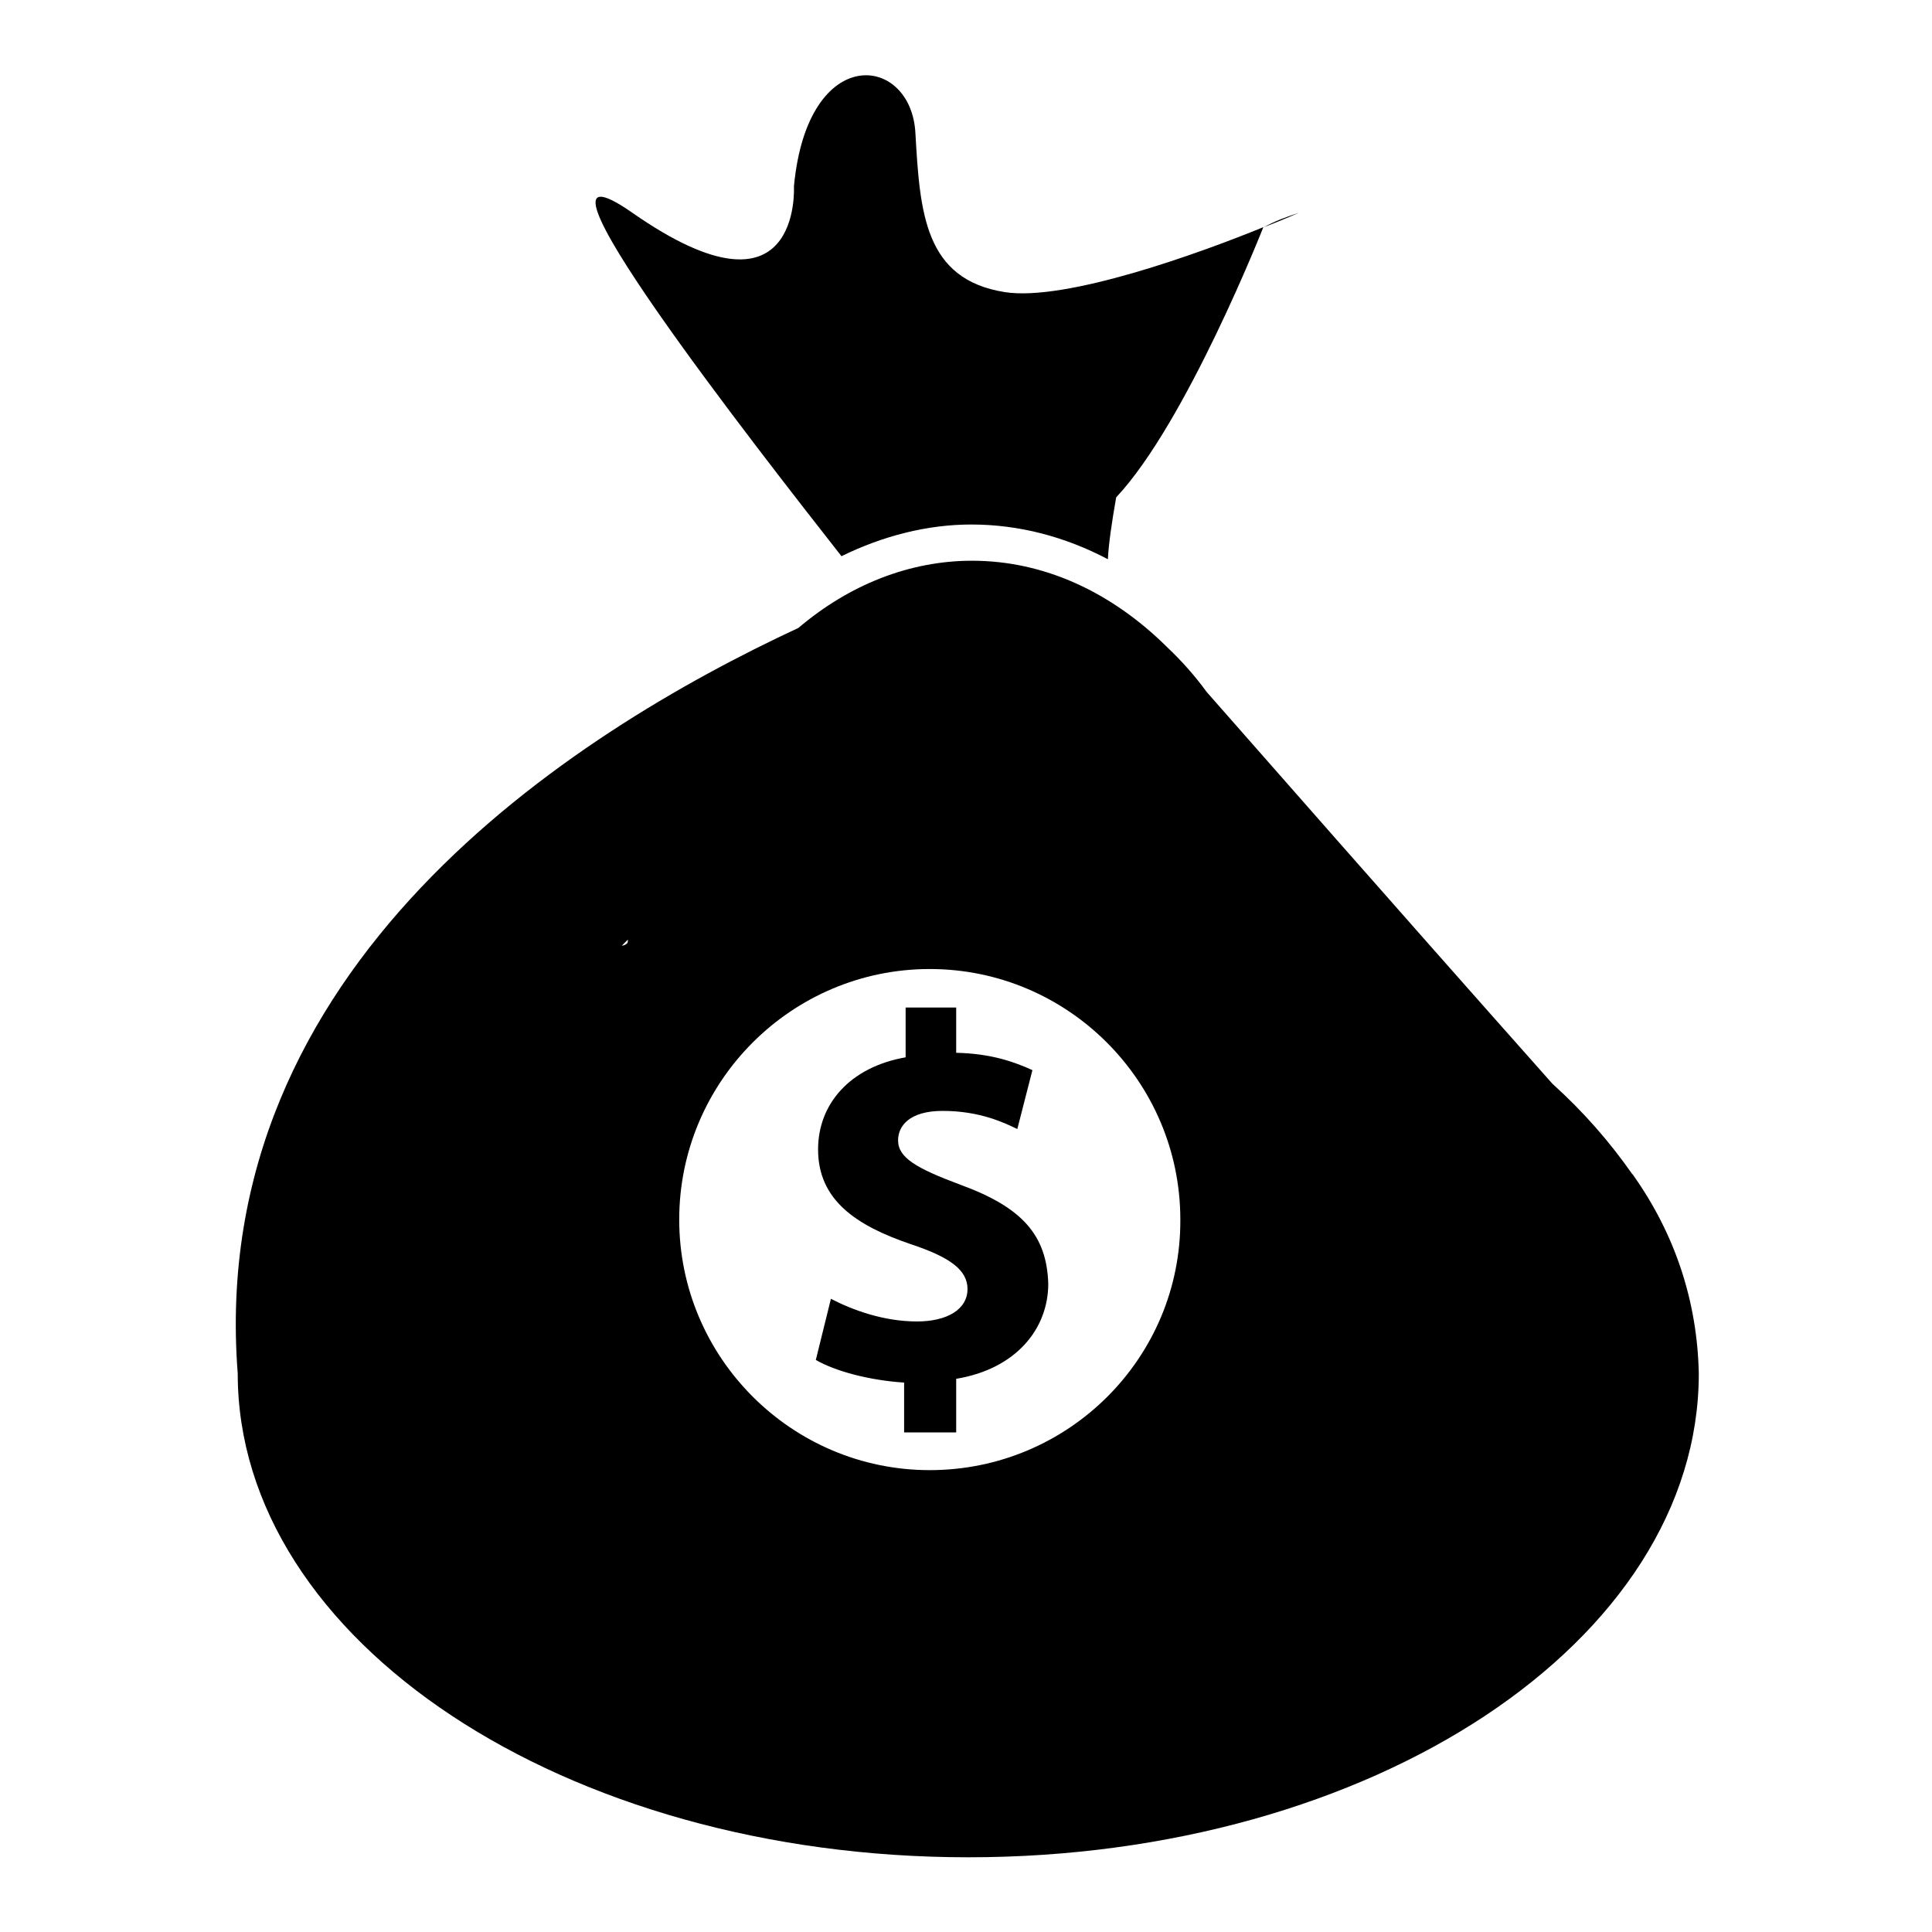
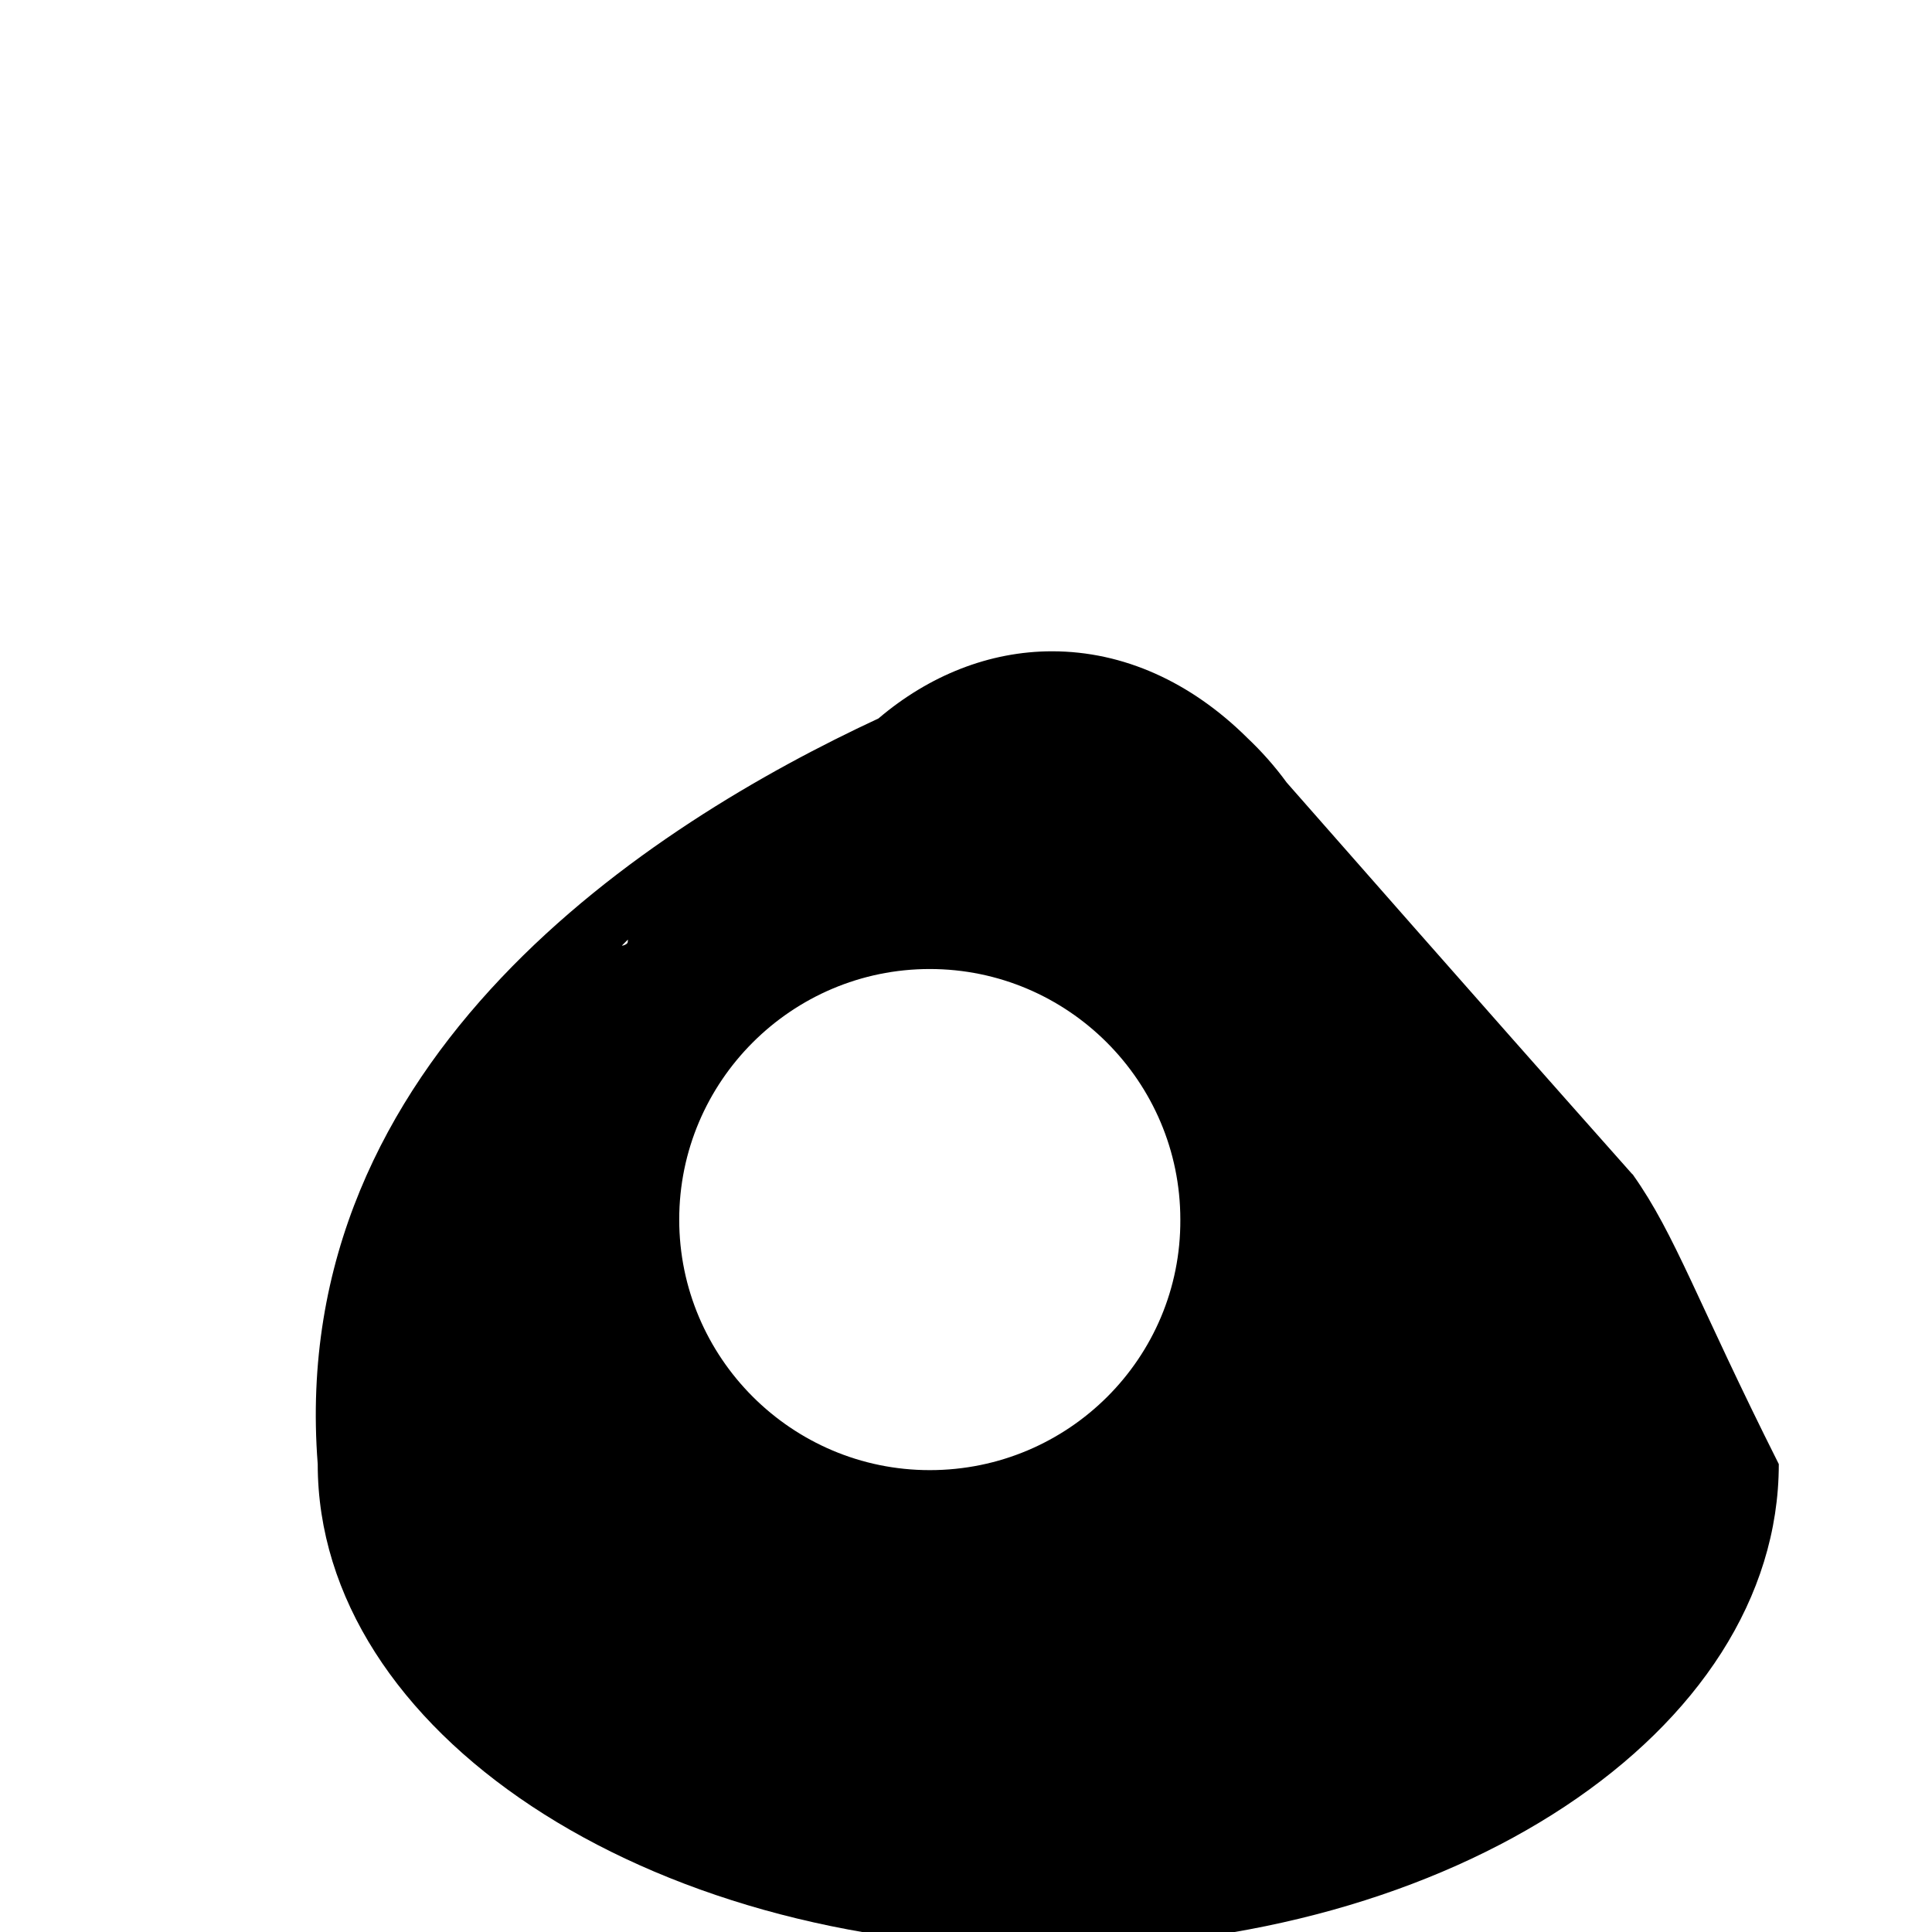
<svg xmlns="http://www.w3.org/2000/svg" version="1.1" x="0px" y="0px" viewBox="0 0 256 256" enable-background="new 0 0 256 256" xml:space="preserve">
  <g>
-     <path fill="#000000" d="M167.5,30.1c2.8-1.1,4.6-1.9,4.6-1.9C170.3,28.8,168.9,29.3,167.5,30.1z M128.7,69.5 c6.3,0,12.4,1.6,18.1,4.6c0.1-2,0.5-4.8,1.1-8.2c9.3-9.9,19.5-35.8,19.5-35.8c-8.3,3.4-26.2,9.9-34.3,8.6 c-10.6-1.7-11.2-10.5-11.8-21c-0.5-10.5-14.3-12.2-16.1,7c0,0,1.1,19.2-21.4,3.5C66.2,15.9,101,60.3,111.5,73.7 C117,71,122.9,69.5,128.7,69.5z M127.3,157c-5.9-2.2-8.3-3.6-8.3-5.9c0-1.9,1.5-3.9,5.9-3.9c5,0,8.2,1.6,9.9,2.4l2-7.8 c-2.4-1.1-5.5-2.2-10.1-2.3v-6h-6.7v6.6c-7.4,1.3-11.6,6.2-11.6,12.2c0,6.7,5,10.1,12.4,12.6c5.1,1.7,7.4,3.4,7.4,5.9 c0,2.7-2.7,4.3-6.7,4.3c-4.4,0-8.5-1.5-11.4-3l-2,8.1c2.6,1.5,7.1,2.7,11.7,3v6.6h6.9v-7.1c7.9-1.3,12.2-6.6,12.2-12.6 C138.7,163.7,135.5,160,127.3,157L127.3,157z" />
-     <path fill="#000000" d="M216.4,155.7c0,0,0-0.1-0.1-0.1c-3-4.3-6.5-8.3-10.6-12c-23-25.9-38.3-43.4-45.8-51.9 c-1.6-2.2-3.4-4.2-5.2-5.9l-0.1-0.1c-7.4-7.3-16.3-11.4-25.8-11.4c-8.3,0-16.3,3.2-23,8.9c-30.1,14-78.5,44.8-74.3,98.8 c0,35.4,43.3,64.1,96.8,64.1s96.8-28.6,96.8-64.1C224.9,172.5,222,163.6,216.4,155.7L216.4,155.7z M83.1,125 c-0.1,0.1-0.4,0.3-0.7,0.3l0.8-0.8C83.2,124.6,83.2,124.9,83.1,125z M123.2,194.8c-18.3,0-33.2-14.9-33.2-33.2s14.9-33.2,33.2-33.2 c18.3,0,33.2,14.9,33.2,33.2C156.5,179.9,141.6,194.8,123.2,194.8z" />
+     <path fill="#000000" d="M216.4,155.7c0,0,0-0.1-0.1-0.1c-23-25.9-38.3-43.4-45.8-51.9 c-1.6-2.2-3.4-4.2-5.2-5.9l-0.1-0.1c-7.4-7.3-16.3-11.4-25.8-11.4c-8.3,0-16.3,3.2-23,8.9c-30.1,14-78.5,44.8-74.3,98.8 c0,35.4,43.3,64.1,96.8,64.1s96.8-28.6,96.8-64.1C224.9,172.5,222,163.6,216.4,155.7L216.4,155.7z M83.1,125 c-0.1,0.1-0.4,0.3-0.7,0.3l0.8-0.8C83.2,124.6,83.2,124.9,83.1,125z M123.2,194.8c-18.3,0-33.2-14.9-33.2-33.2s14.9-33.2,33.2-33.2 c18.3,0,33.2,14.9,33.2,33.2C156.5,179.9,141.6,194.8,123.2,194.8z" />
  </g>
</svg>